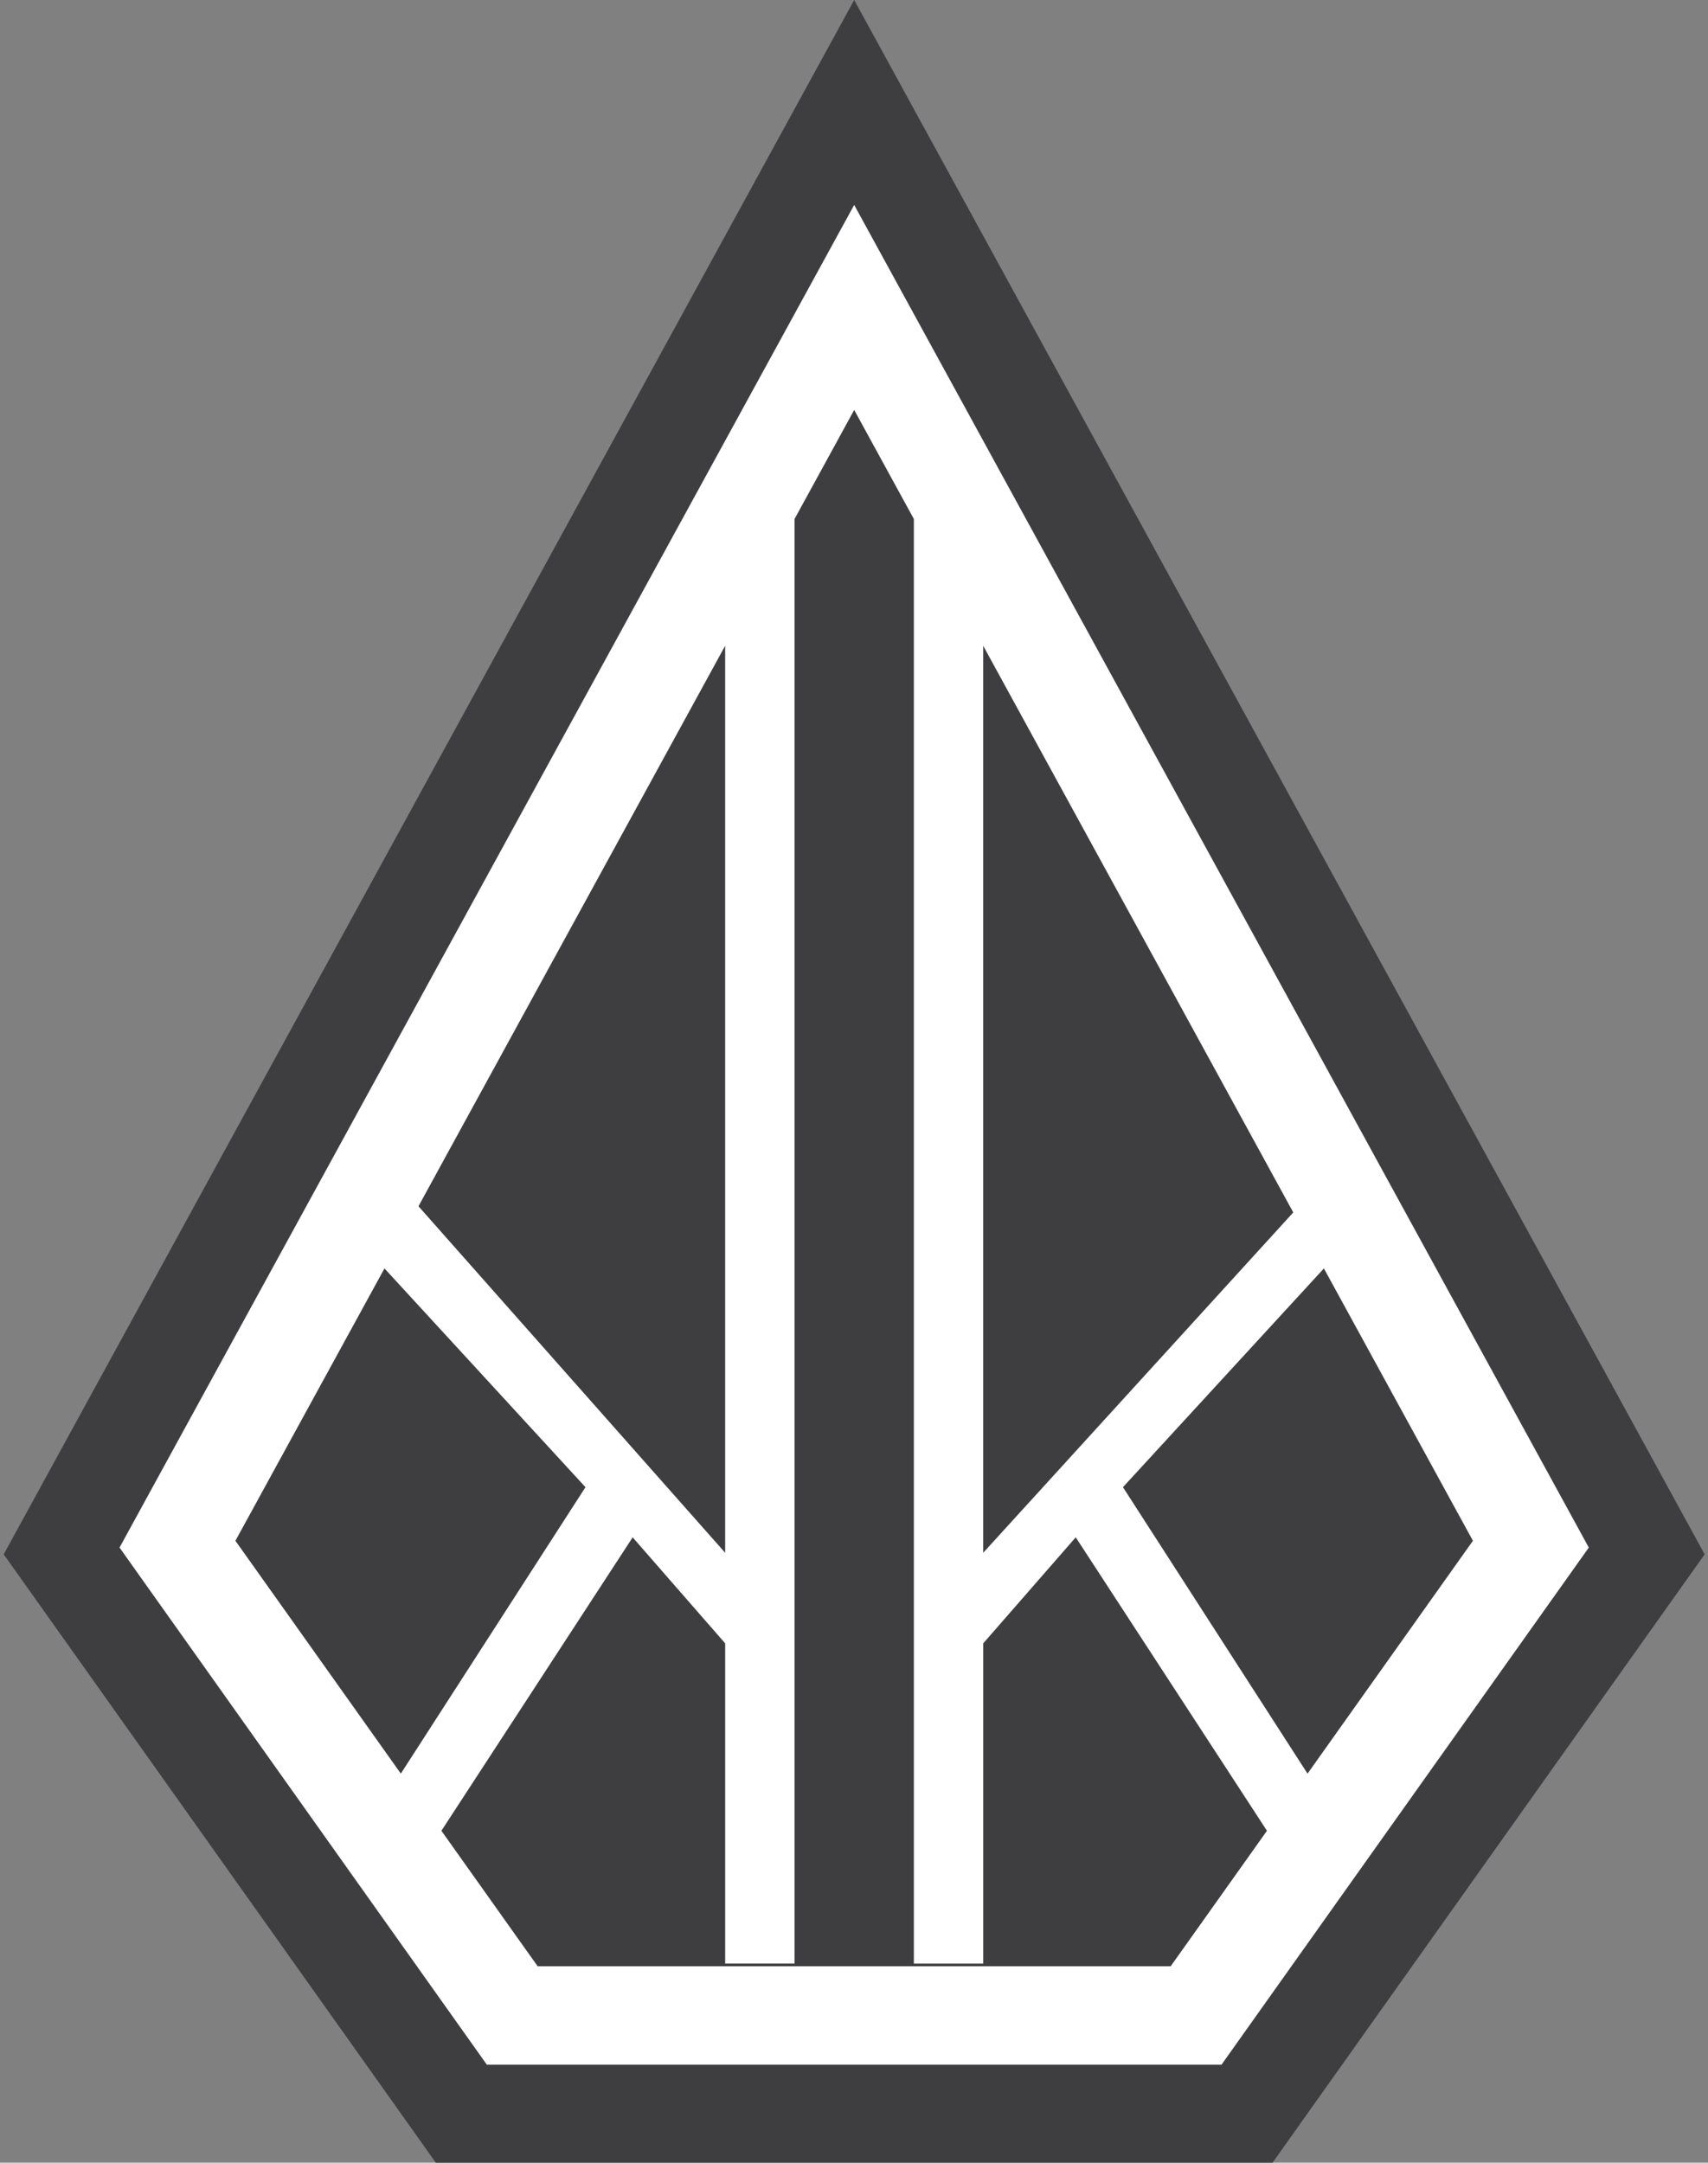
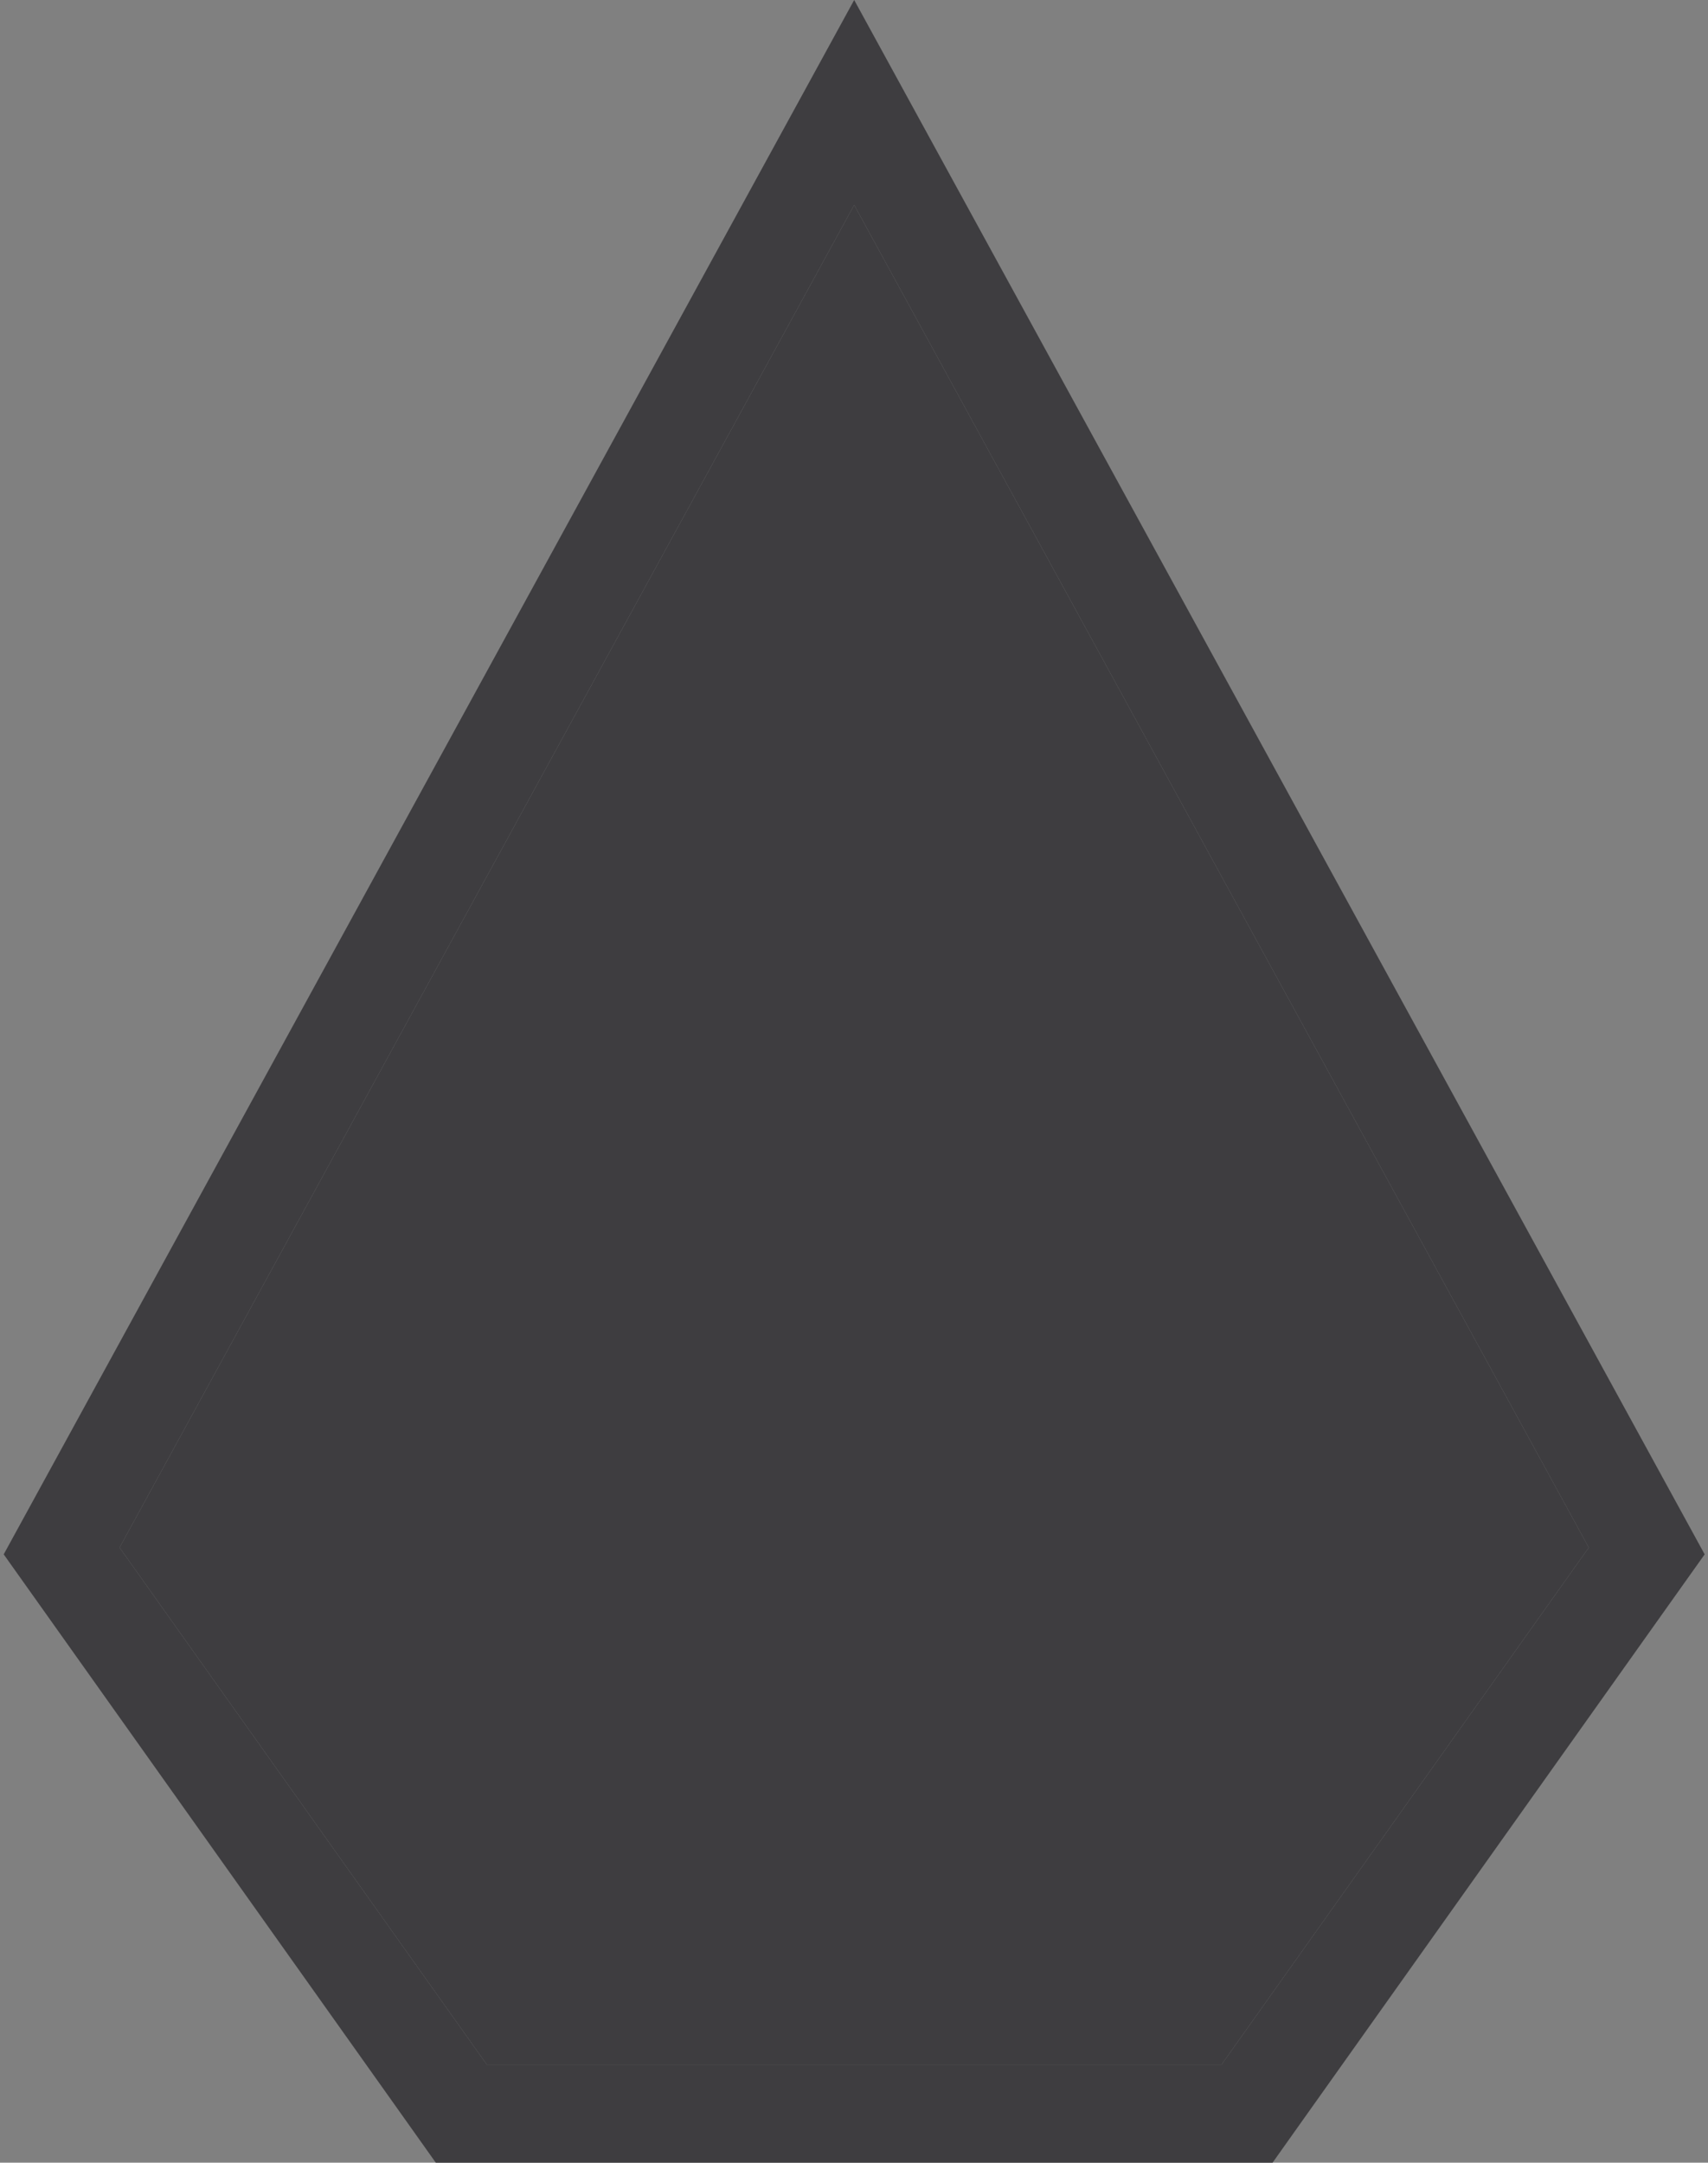
<svg xmlns="http://www.w3.org/2000/svg" width="100%" height="100%" viewBox="0 0 158 200" version="1.1" xml:space="preserve" style="fill-rule:evenodd;clip-rule:evenodd;stroke-linejoin:round;stroke-miterlimit:2;">
  <rect x="0" y="0" width="158" height="200" fill="#808080" stroke="none" />
  <g transform="matrix(1.339,0,0,1.339,-15.874,0)">
    <path d="M45.49,142.595L96.242,142.595L121.617,106.882L70.867,14.156L20.115,106.882L45.49,142.595Z" style="fill:rgb(62,61,64);fill-rule:nonzero;" />
    <path d="M70.867,14.156L121.617,106.882L96.242,142.595L45.49,142.595L20.115,106.882L70.867,14.156M70.867,0L64.904,10.893L14.154,103.619L12.111,107.351L14.576,110.818L39.951,146.532L41.982,149.392L99.752,149.392L101.781,146.532L127.158,110.818L129.623,107.351L127.58,103.619L76.83,10.893L70.867,0Z" style="fill:rgb(62,61,64);fill-rule:nonzero;" />
-     <path d="M70.867,14.156L20.115,106.882L45.49,142.595L96.242,142.595L121.617,106.882L70.867,14.156ZM79.781,44.6L101.201,83.736L79.781,107.241L79.781,44.6ZM103.318,87.604L113.613,106.413L102.187,122.495L89.435,102.711L103.318,87.604ZM61.953,44.598L61.953,107.241L40.766,83.309L61.953,44.598ZM38.416,87.603L52.303,102.711L39.547,122.493L28.119,106.413L38.416,87.603ZM92.732,135.799L49,135.799L42.35,126.441L55.563,106.176L61.954,113.497L61.954,135.612L66.749,135.612L66.749,35.839L70.868,28.313L74.989,35.842L74.989,135.615L79.782,135.615L79.782,113.497L86.173,106.174L99.384,126.441L92.732,135.799Z" style="fill:white;fill-rule:nonzero;" />
  </g>
</svg>